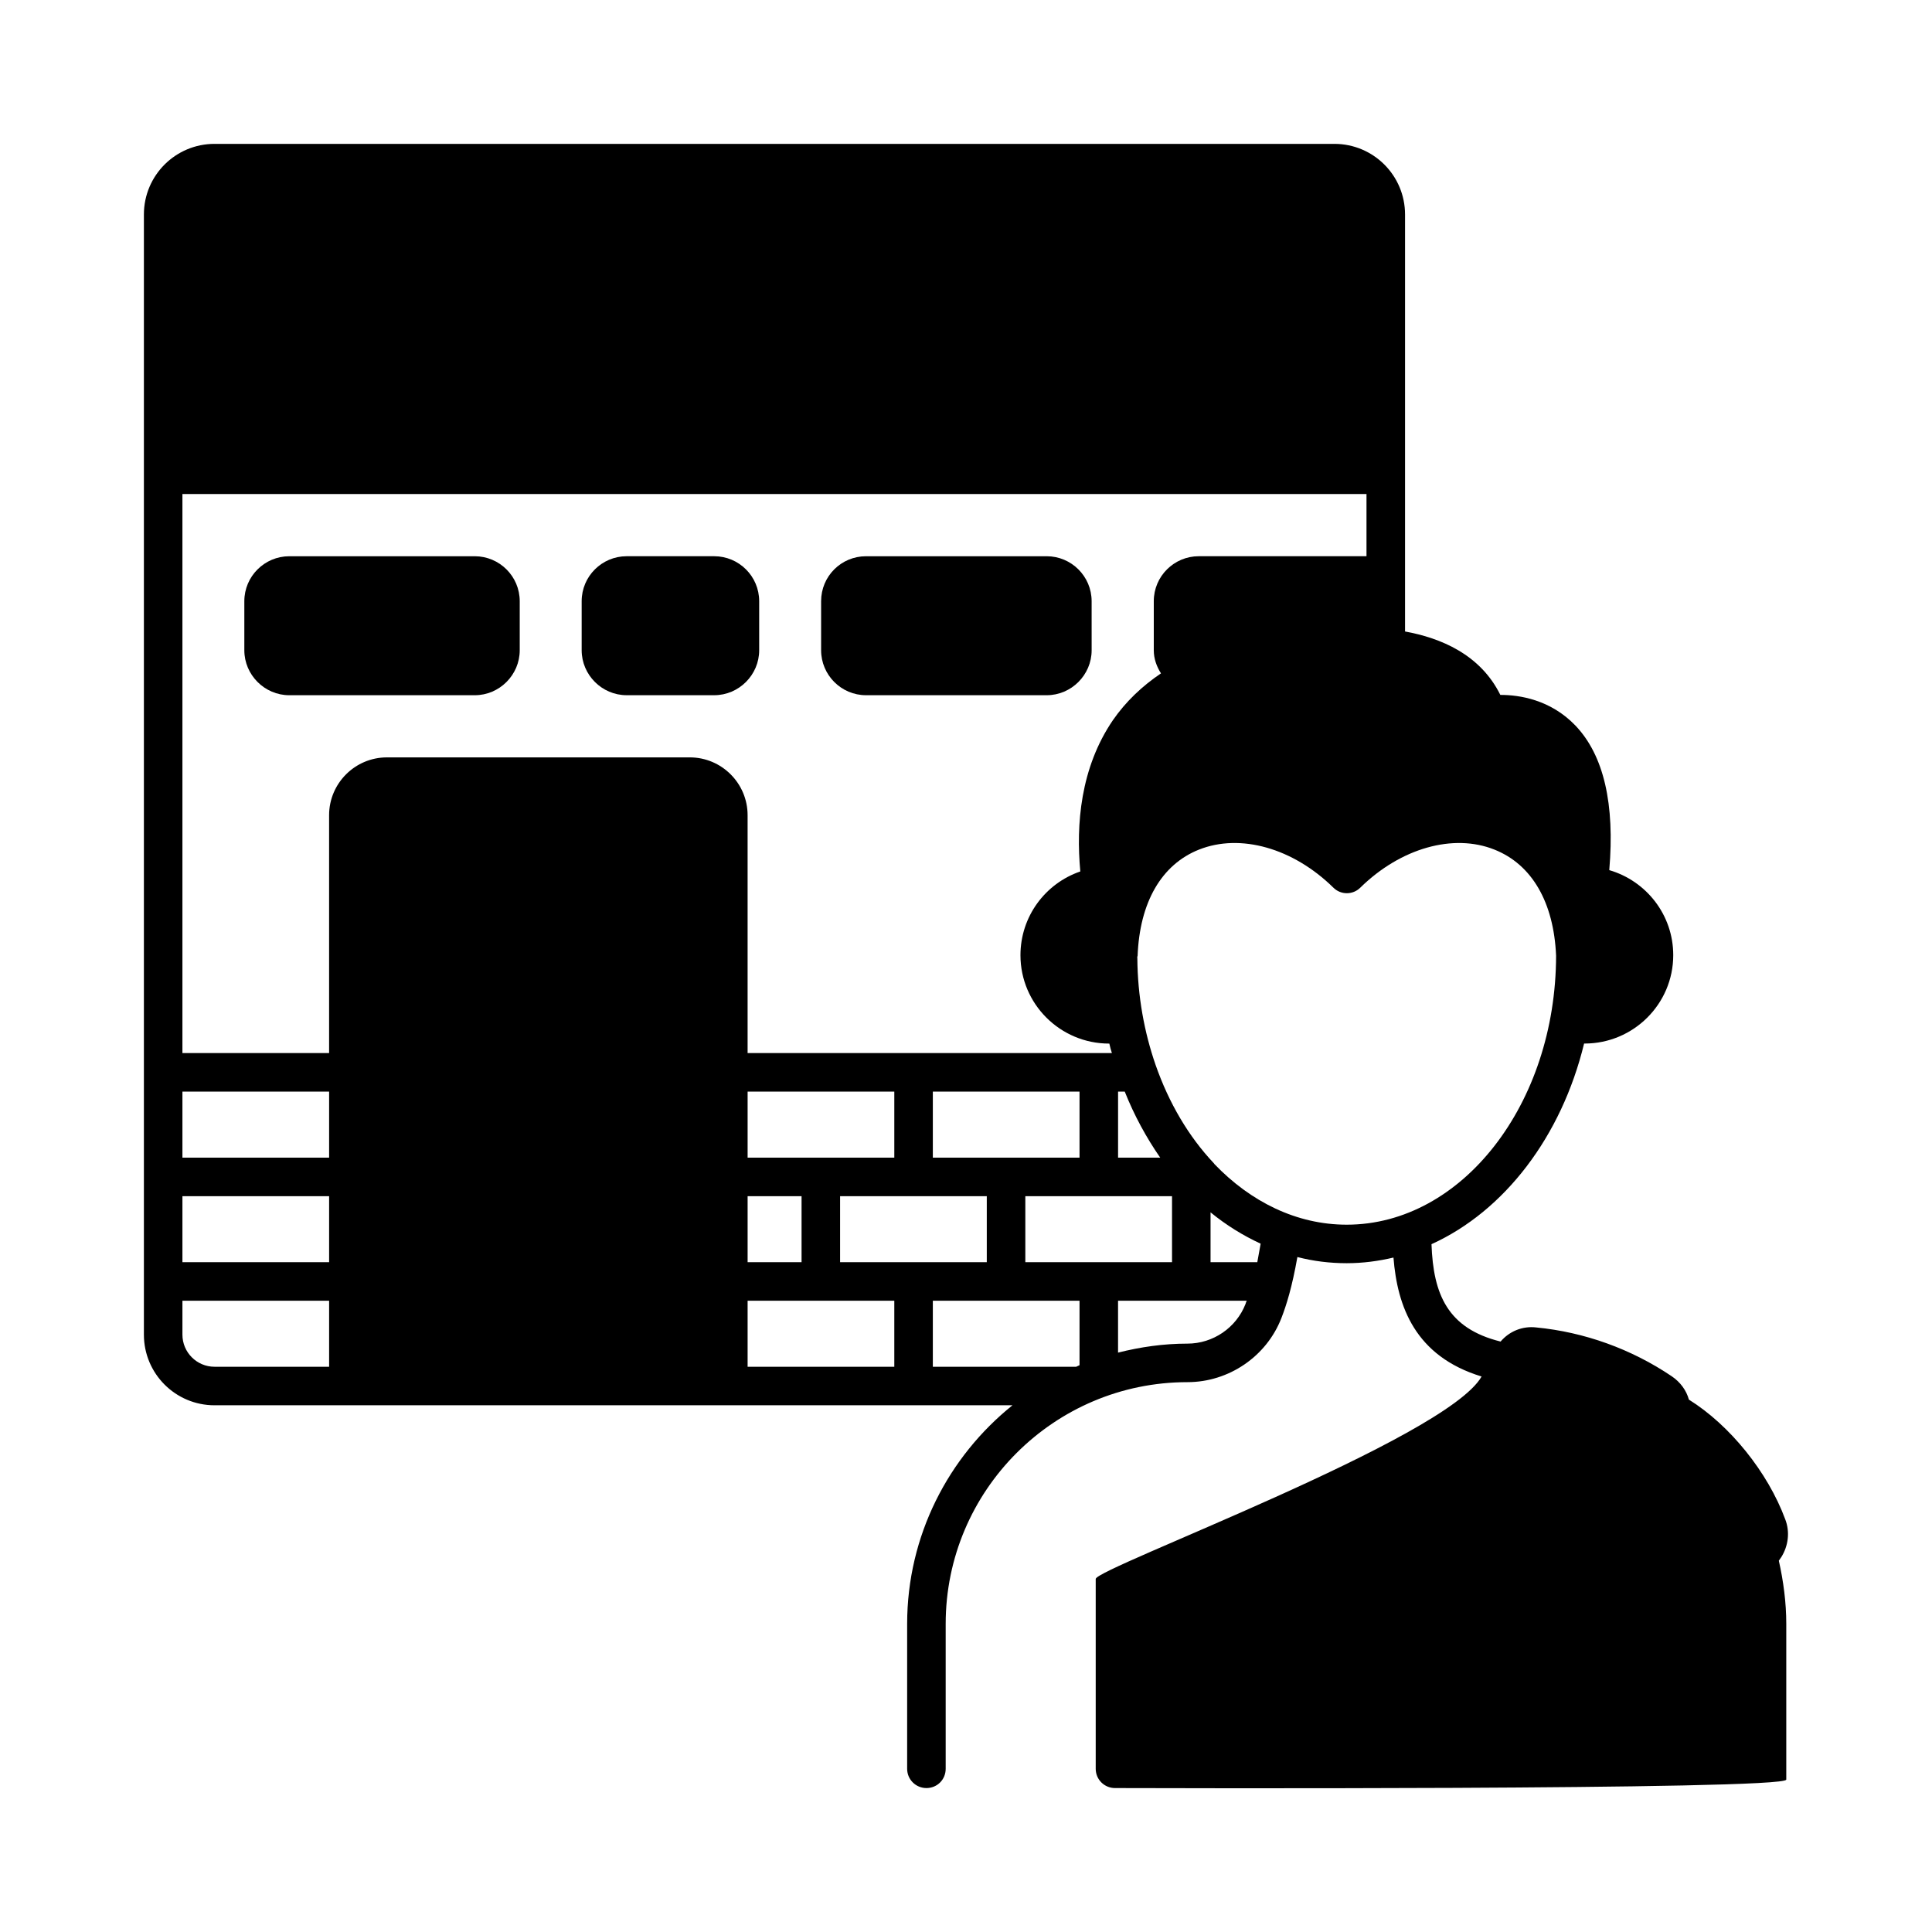
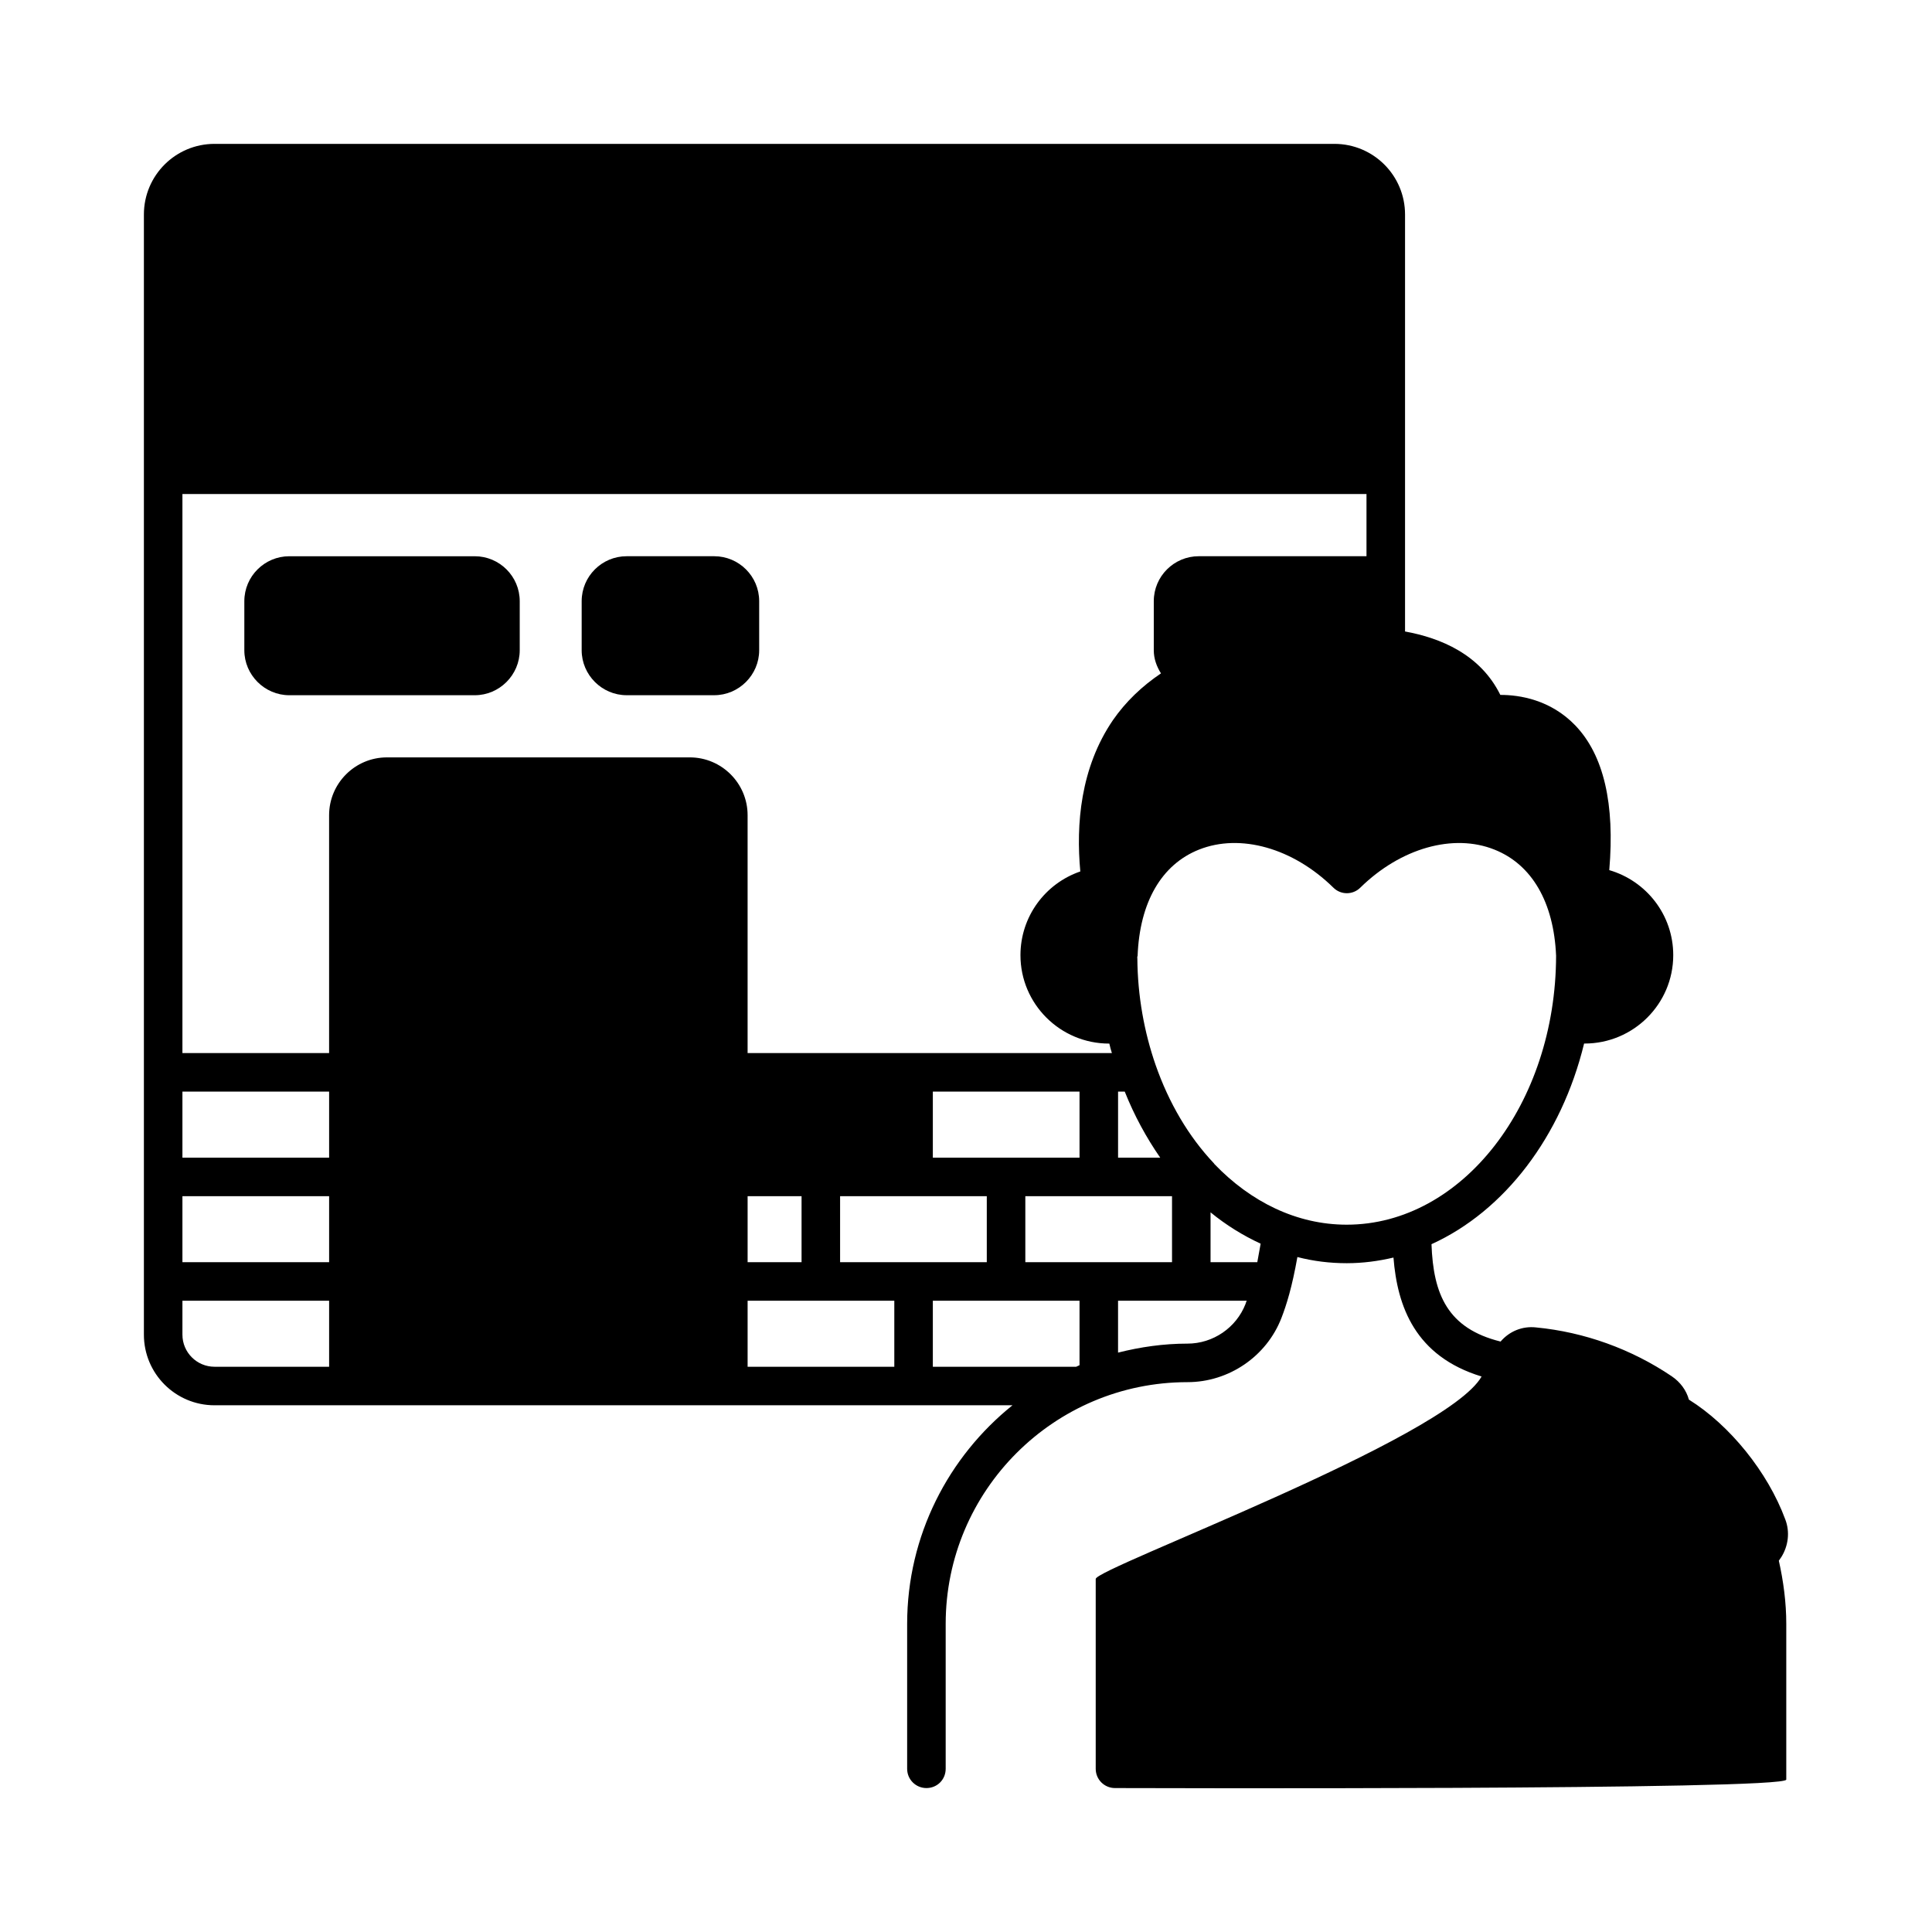
<svg xmlns="http://www.w3.org/2000/svg" fill="#000000" width="800px" height="800px" version="1.1" viewBox="144 144 512 512">
  <g>
-     <path d="m616.02 556.72c1.906-2.996 2.383-6.738 1.09-10.078-4.629-12.527-14.707-24.984-25.531-31.727-0.68-2.449-2.246-4.629-4.562-6.195-10.688-7.215-23.148-11.711-35.949-12.938-3.609-0.41-7.082 1.02-9.395 3.746-14.023-3.473-17.836-12.461-18.312-25.805 19.336-8.781 34.449-28.527 40.441-53.172h0.137c12.938 0 23.488-10.484 23.488-23.422 0-10.688-7.148-19.676-16.953-22.535 1.496-17.496-1.43-30.434-8.988-38.332-6.606-6.875-14.844-8.102-19.812-8.102l-0.066 0.008c-5.309-10.758-15.863-15.113-25.258-16.816v-110.5c0-10.348-8.375-18.723-18.723-18.723h-296.77c-10.352 0-18.723 8.371-18.723 18.723v296.84c0 10.348 8.375 18.723 18.723 18.723h211.46c-16.953 13.617-27.914 34.52-27.914 57.938v38.398c0 2.859 2.316 5.106 5.106 5.106 2.859 0 5.106-2.246 5.106-5.106v-38.398c0-35.336 28.73-64.066 64.066-64.066 10.961 0 20.969-6.809 24.918-17.02 1.363-3.539 2.793-8.102 4.223-16.137 4.223 1.09 8.578 1.633 13.07 1.633 4.223 0 8.375-0.543 12.391-1.496 1.02 12.938 5.719 26.145 23.352 31.523-9.328 16.543-102.26 50.789-102.26 53.648v50.312c0 2.859 2.316 5.106 5.106 5.106 2.859 0 177.9 0.613 177.9-2.246v-41.258c0-5.652-0.75-11.301-1.973-16.75 0.203-0.273 0.406-0.613 0.609-0.887zm-384.8-50.516h-30.363c-4.699 0-8.512-3.812-8.512-8.512v-8.988h38.875zm0-27.711h-38.875v-17.496h38.875zm0-27.707h-38.875v-17.496h38.875zm95.586-106.07h-80.27c-8.441 0-15.32 6.875-15.32 15.32v63.043h-38.871v-148.15h313.79v16.477h-44.457c-6.535 0-11.914 5.309-11.914 11.914v13.004c0 2.246 0.75 4.289 1.906 6.129-5.039 3.402-9.328 7.488-12.73 12.391-8.645 12.664-9.805 27.711-8.645 40.102-9.328 3.199-15.863 11.984-15.863 22.195 0 12.938 10.555 23.422 23.488 23.422h0.066c0.203 0.887 0.41 1.703 0.68 2.519l-96.543-0.004v-63.043c0-8.441-6.875-15.32-15.32-15.32zm15.32 106.07v-17.496h38.875v17.496zm14.297 10.211v17.496h-14.297v-17.496zm10.211 0h38.875v17.496h-38.875zm24.578-10.211v-17.496h38.875v17.496zm24.512 10.211h38.875v17.496h-38.875zm24.578-10.211v-17.496h1.77c2.519 6.332 5.719 12.188 9.395 17.496zm-59.301 55.418h-38.875v-17.496h38.875zm49.086-0.41c-0.34 0.137-0.613 0.273-0.887 0.41h-37.988v-17.496h38.875zm43.98-16.203c-2.449 6.262-8.578 10.484-15.387 10.484-6.332 0-12.461 0.887-18.383 2.383v-13.754h34.109c-0.133 0.273-0.27 0.617-0.34 0.887zm3.133-11.098h-12.391v-13.207c4.152 3.402 8.578 6.129 13.277 8.305-0.34 1.84-0.613 3.406-0.887 4.902zm23.695-9.938c-13.277 0-25.461-6.059-35.062-16.066-0.066-0.137-0.137-0.203-0.203-0.273-6.606-7.012-11.848-15.863-15.387-26.008-2.996-8.645-4.766-18.246-4.832-28.254 0-0.137-0.066-0.203 0-0.34 0-0.137 0-0.203 0.066-0.273 0.543-14.23 6.332-24.238 16.273-28.188 10.961-4.356 24.918-0.41 35.605 10.078 1.973 1.973 5.176 1.973 7.148 0 10.688-10.484 24.645-14.434 35.539-10.078 9.941 3.949 15.727 13.957 16.34 28.117-0.07 39.285-24.922 71.285-55.488 71.285z" />
+     <path d="m616.02 556.72c1.906-2.996 2.383-6.738 1.09-10.078-4.629-12.527-14.707-24.984-25.531-31.727-0.68-2.449-2.246-4.629-4.562-6.195-10.688-7.215-23.148-11.711-35.949-12.938-3.609-0.41-7.082 1.02-9.395 3.746-14.023-3.473-17.836-12.461-18.312-25.805 19.336-8.781 34.449-28.527 40.441-53.172h0.137c12.938 0 23.488-10.484 23.488-23.422 0-10.688-7.148-19.676-16.953-22.535 1.496-17.496-1.43-30.434-8.988-38.332-6.606-6.875-14.844-8.102-19.812-8.102l-0.066 0.008c-5.309-10.758-15.863-15.113-25.258-16.816v-110.5c0-10.348-8.375-18.723-18.723-18.723h-296.77c-10.352 0-18.723 8.371-18.723 18.723v296.84c0 10.348 8.375 18.723 18.723 18.723h211.46c-16.953 13.617-27.914 34.52-27.914 57.938v38.398c0 2.859 2.316 5.106 5.106 5.106 2.859 0 5.106-2.246 5.106-5.106v-38.398c0-35.336 28.73-64.066 64.066-64.066 10.961 0 20.969-6.809 24.918-17.02 1.363-3.539 2.793-8.102 4.223-16.137 4.223 1.09 8.578 1.633 13.07 1.633 4.223 0 8.375-0.543 12.391-1.496 1.02 12.938 5.719 26.145 23.352 31.523-9.328 16.543-102.26 50.789-102.26 53.648v50.312c0 2.859 2.316 5.106 5.106 5.106 2.859 0 177.9 0.613 177.9-2.246v-41.258c0-5.652-0.75-11.301-1.973-16.75 0.203-0.273 0.406-0.613 0.609-0.887zm-384.8-50.516h-30.363c-4.699 0-8.512-3.812-8.512-8.512v-8.988h38.875zm0-27.711h-38.875v-17.496h38.875zm0-27.707h-38.875v-17.496h38.875zm95.586-106.07h-80.27c-8.441 0-15.32 6.875-15.32 15.32v63.043h-38.871v-148.15h313.79v16.477h-44.457c-6.535 0-11.914 5.309-11.914 11.914v13.004c0 2.246 0.75 4.289 1.906 6.129-5.039 3.402-9.328 7.488-12.73 12.391-8.645 12.664-9.805 27.711-8.645 40.102-9.328 3.199-15.863 11.984-15.863 22.195 0 12.938 10.555 23.422 23.488 23.422h0.066c0.203 0.887 0.41 1.703 0.68 2.519l-96.543-0.004v-63.043c0-8.441-6.875-15.32-15.32-15.32zm15.32 106.07v-17.496v17.496zm14.297 10.211v17.496h-14.297v-17.496zm10.211 0h38.875v17.496h-38.875zm24.578-10.211v-17.496h38.875v17.496zm24.512 10.211h38.875v17.496h-38.875zm24.578-10.211v-17.496h1.77c2.519 6.332 5.719 12.188 9.395 17.496zm-59.301 55.418h-38.875v-17.496h38.875zm49.086-0.41c-0.34 0.137-0.613 0.273-0.887 0.41h-37.988v-17.496h38.875zm43.98-16.203c-2.449 6.262-8.578 10.484-15.387 10.484-6.332 0-12.461 0.887-18.383 2.383v-13.754h34.109c-0.133 0.273-0.27 0.617-0.34 0.887zm3.133-11.098h-12.391v-13.207c4.152 3.402 8.578 6.129 13.277 8.305-0.34 1.84-0.613 3.406-0.887 4.902zm23.695-9.938c-13.277 0-25.461-6.059-35.062-16.066-0.066-0.137-0.137-0.203-0.203-0.273-6.606-7.012-11.848-15.863-15.387-26.008-2.996-8.645-4.766-18.246-4.832-28.254 0-0.137-0.066-0.203 0-0.34 0-0.137 0-0.203 0.066-0.273 0.543-14.23 6.332-24.238 16.273-28.188 10.961-4.356 24.918-0.41 35.605 10.078 1.973 1.973 5.176 1.973 7.148 0 10.688-10.484 24.645-14.434 35.539-10.078 9.941 3.949 15.727 13.957 16.34 28.117-0.07 39.285-24.922 71.285-55.488 71.285z" />
    <path d="m269.82 291.41h-49.156c-6.535 0-11.914 5.309-11.914 11.914v13.004c0 6.535 5.379 11.914 11.914 11.914h49.156c6.535 0 11.914-5.379 11.914-11.914v-13.004c0-6.602-5.379-11.914-11.914-11.914z" />
    <path d="m345.19 303.32c0-6.606-5.379-11.914-11.914-11.914h-23.215c-6.535 0-11.914 5.309-11.914 11.914v13.004c0 6.535 5.379 11.914 11.914 11.914h23.215c6.535 0 11.914-5.379 11.914-11.914z" />
-     <path d="m373.52 328.24h47.863c6.535 0 11.914-5.379 11.914-11.914l-0.004-13.004c0-6.606-5.379-11.914-11.914-11.914h-47.863c-6.606 0-11.914 5.309-11.914 11.914v13.004c0.004 6.535 5.312 11.914 11.918 11.914z" />
  </g>
</svg>